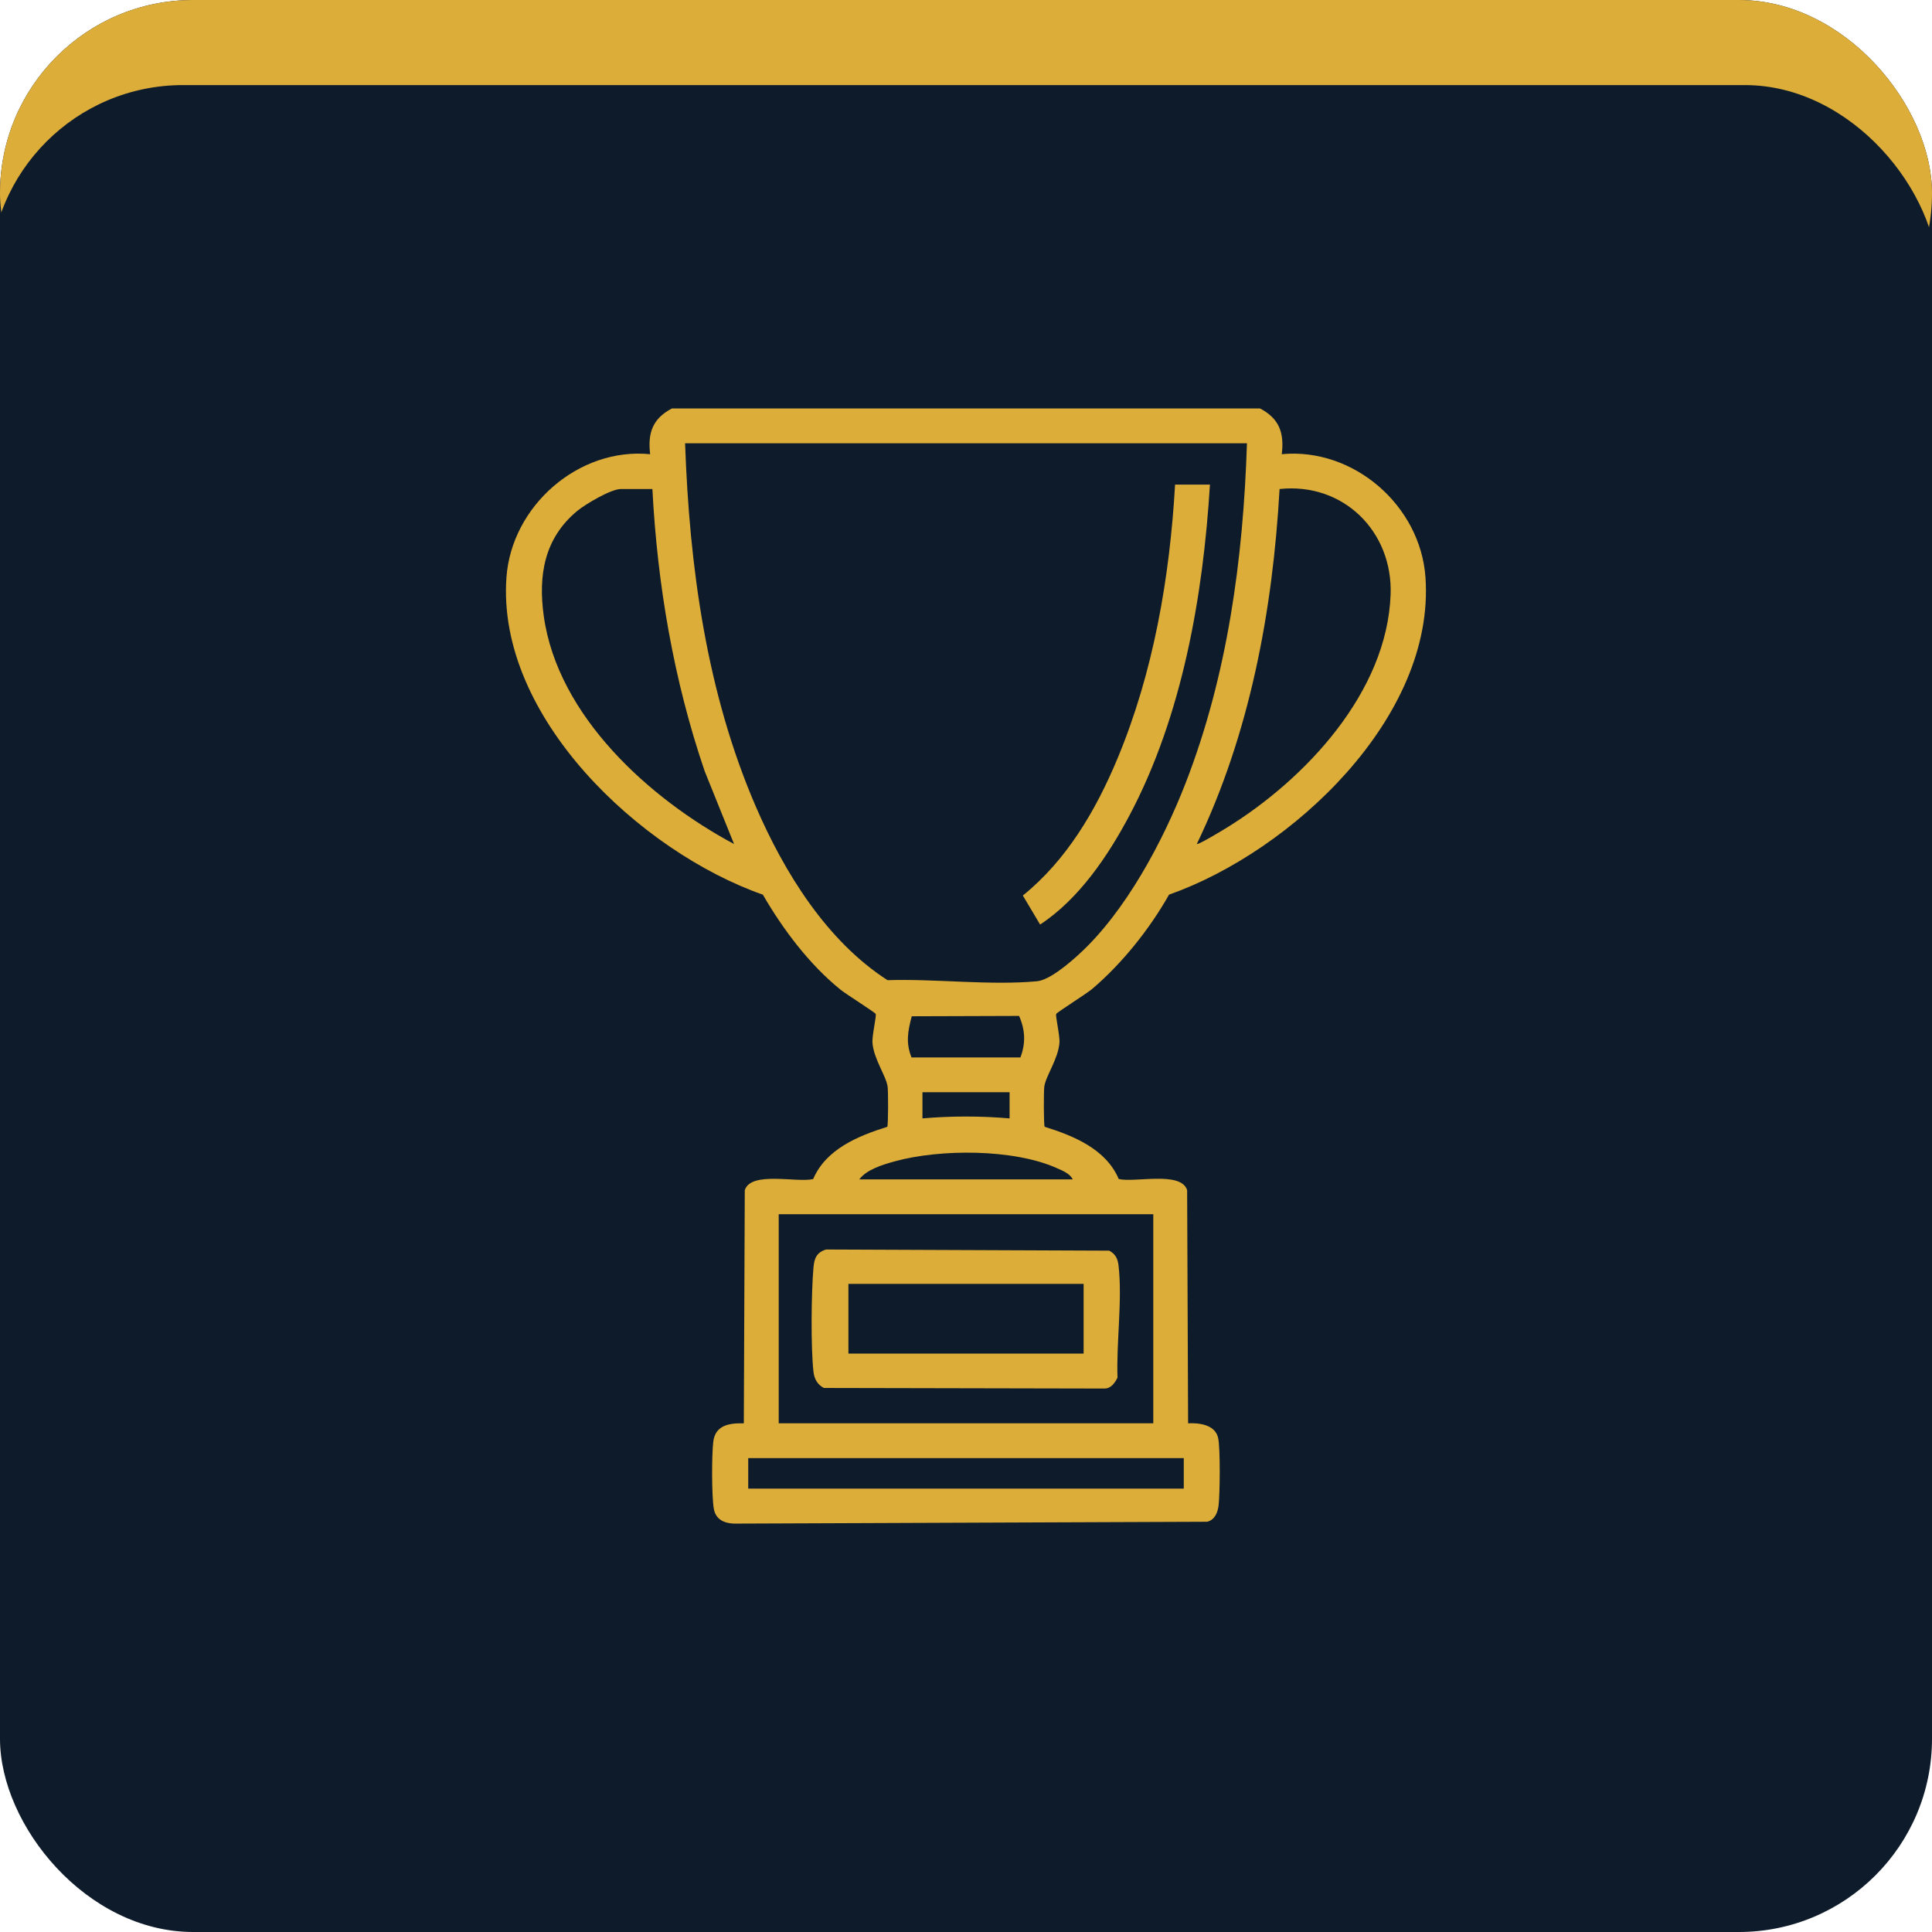
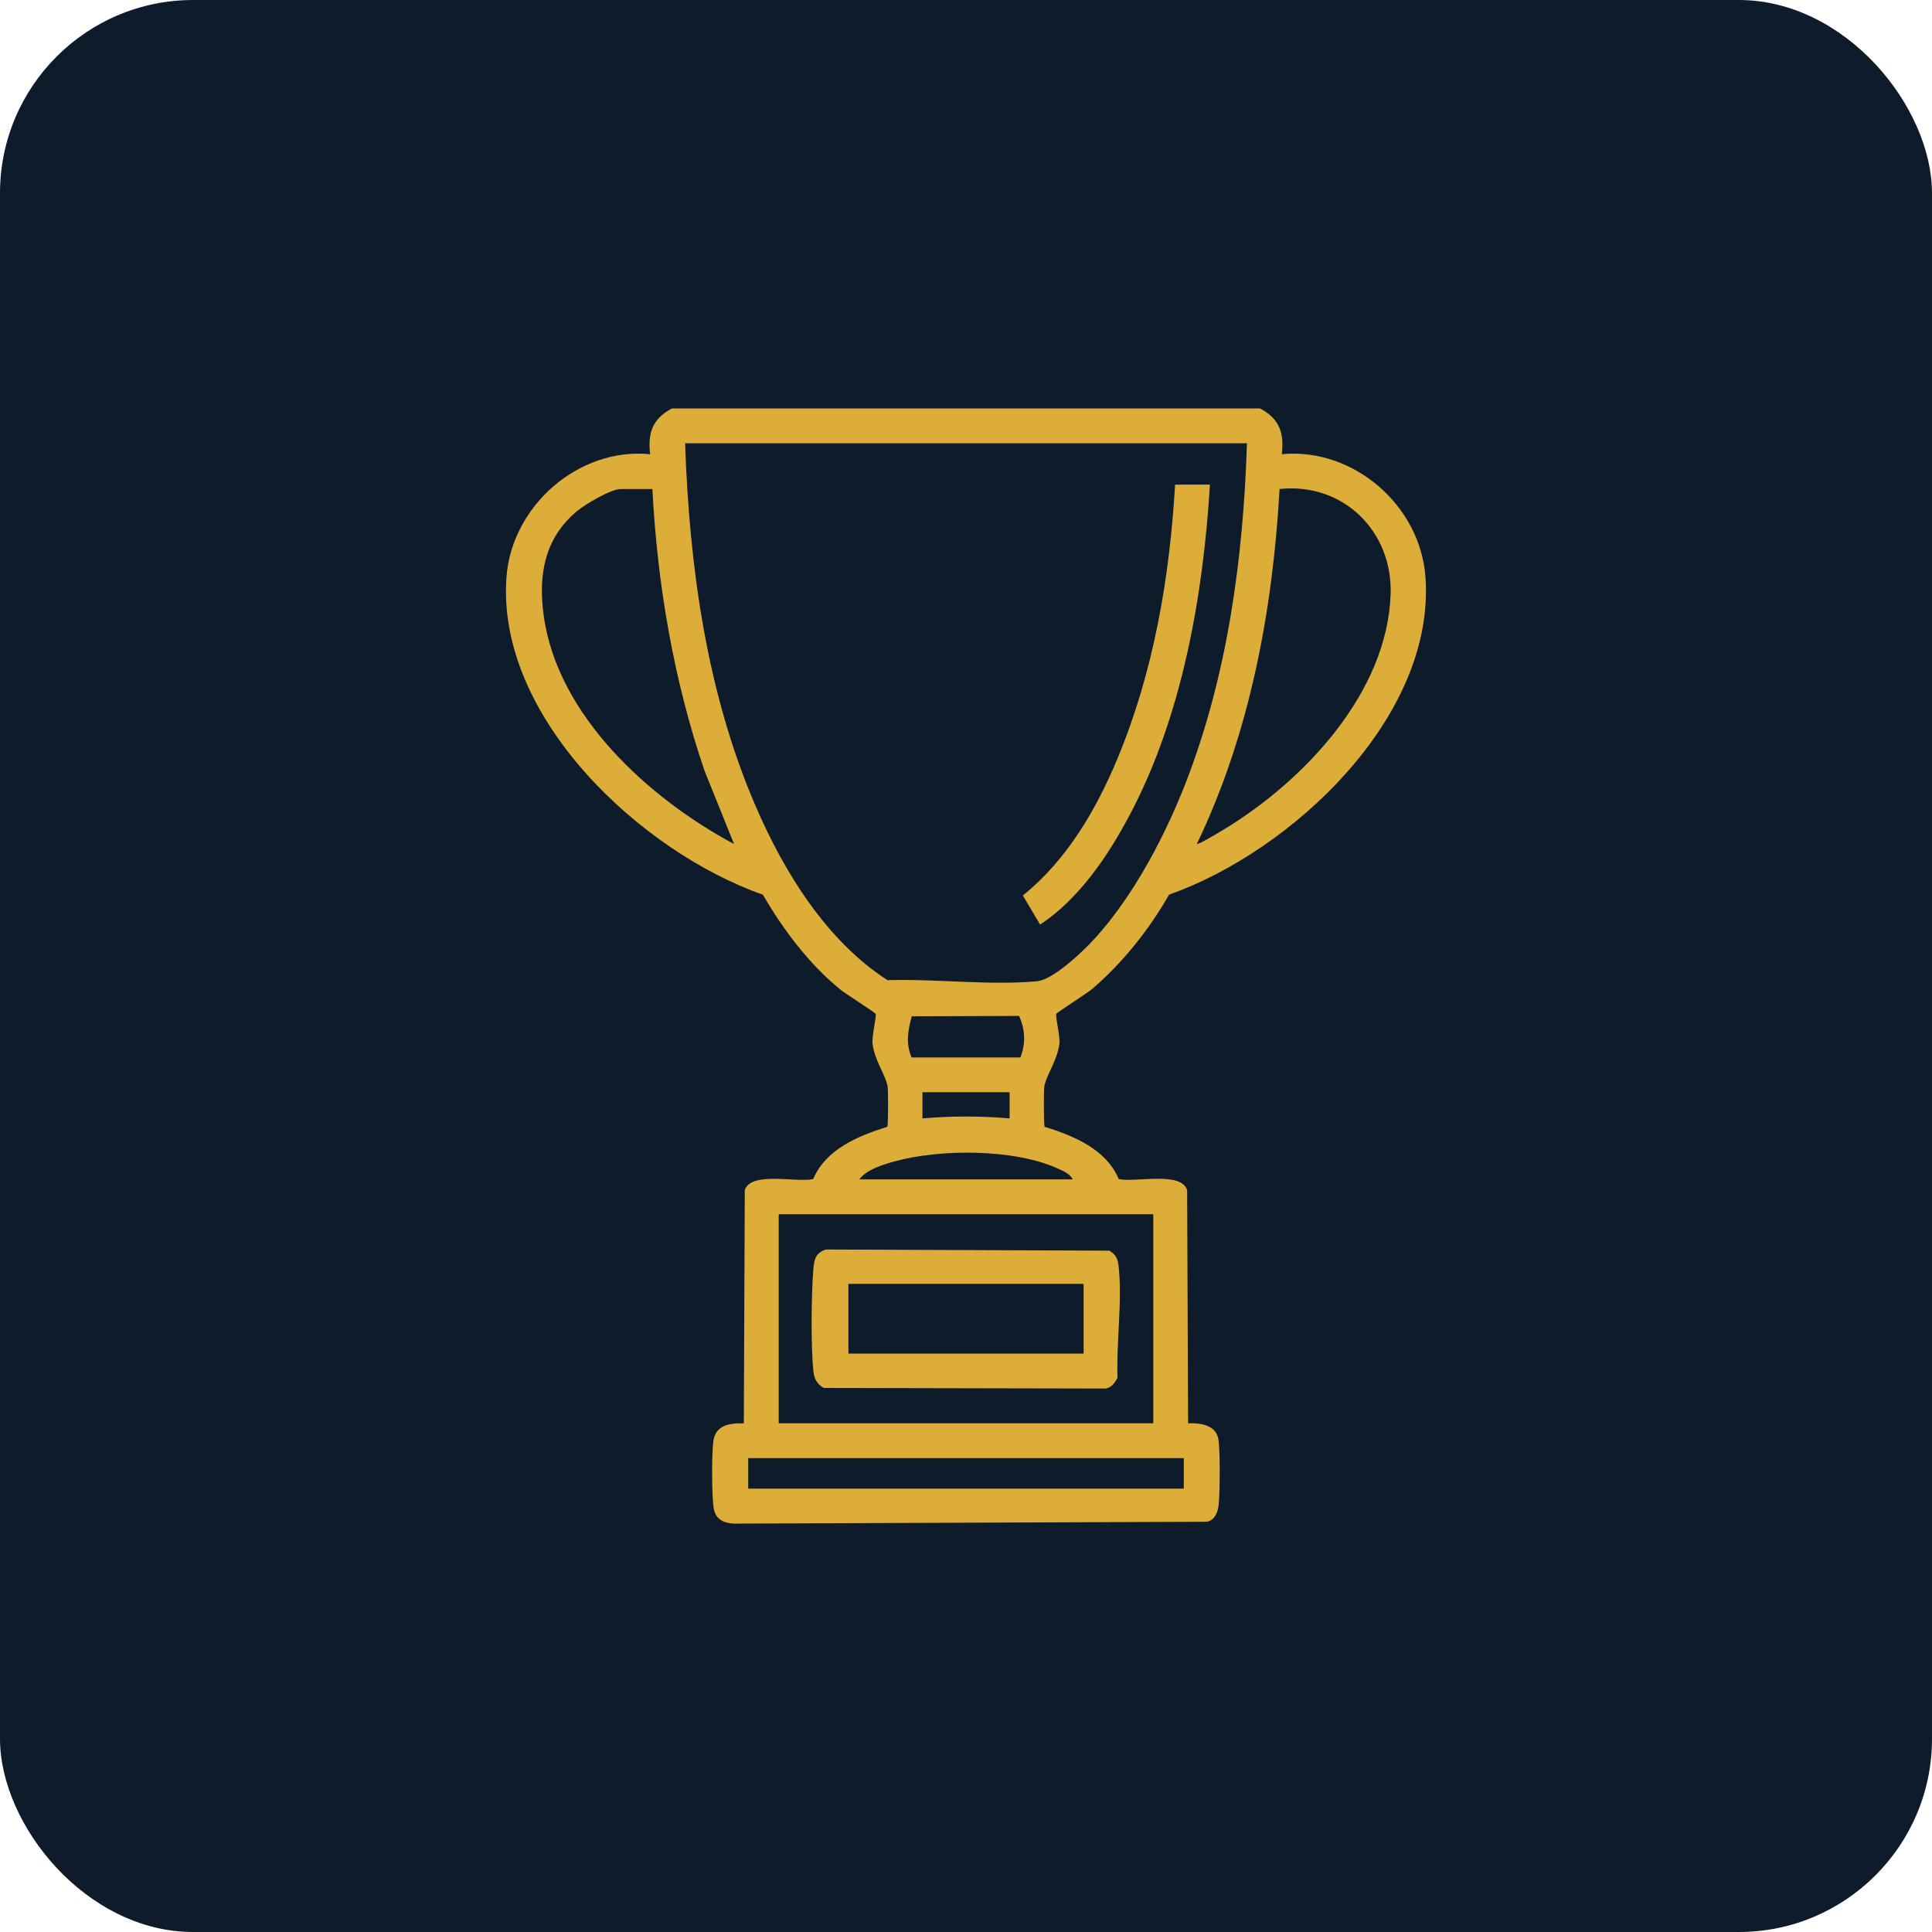
<svg xmlns="http://www.w3.org/2000/svg" id="Layer_1" data-name="Layer 1" viewBox="0 0 500 500">
  <rect width="500" height="500" rx="50" ry="50" style="fill: #0e1b2a;" />
-   <rect x="0" y="0" width="500" height="100" rx="50" ry="50" style="fill: #ddad3a;" />
  <rect x="-2.64" y="22.02" width="504.22" height="113.88" rx="50" ry="50" style="fill: #0e1b2a;" />
  <g>
    <path d="M326.09,105.7c4.97,2.62,6.31,6.3,5.63,11.84,18.6-1.75,35.88,13.29,37.19,31.85,2.57,36.25-34.68,70.99-66.36,82.14-5,8.85-12.1,17.77-19.86,24.38-1.52,1.29-9.04,6-9.33,6.48s.99,5.65.82,7.54c-.37,4.25-3.53,8.49-3.92,11.31-.16,1.14-.17,9.94.1,10.37,7.51,2.35,15.87,5.77,19.17,13.52,4.2,1,16.13-2.14,17.7,2.88l.25,60.34c2.88-.15,7.01.37,7.77,3.78.59,2.62.47,14.36.13,17.37-.2,1.86-.97,3.87-2.98,4.33l-122.47.48c-2.6-.1-4.71-1.13-5.19-3.82-.58-3.24-.55-13.96-.15-17.35.51-4.31,4.15-4.88,7.91-4.78l.25-60.34c1.57-5.01,13.5-1.87,17.7-2.88,3.3-7.75,11.66-11.17,19.17-13.52.28-.44.26-9.23.1-10.37-.39-2.82-3.55-7.06-3.92-11.31-.17-1.89,1.1-7.07.82-7.54s-7.59-5.07-9.03-6.22c-8.1-6.52-14.97-15.67-20.16-24.64-31.63-11.07-68.98-45.97-66.36-82.14,1.34-18.45,18.65-33.68,37.19-31.85-.68-5.54.66-9.22,5.63-11.84h152.17ZM322.71,114.72h-145.41c1.12,32,5.56,64.58,18.34,94.1,7.33,16.94,18.29,34.7,34.05,44.85,12.34-.4,26.52,1.41,38.66.28,3.32-.31,8.43-4.73,10.97-7.06,11.97-10.98,21.61-29.07,27.47-44.11,10.89-27.96,14.96-58.13,15.92-88.06ZM168.84,126.56h-8.17c-2.56,0-9.14,3.91-11.26,5.65-8.56,7.08-10.16,16.69-8.68,27.25,3.62,25.87,27.36,47.27,49.24,58.97l-7.61-18.88c-8.01-23.49-12.23-48.2-13.52-73ZM309.74,218.42c.32.31,6.91-3.69,7.84-4.27,20.33-12.58,41.38-35.01,42.31-60.26.6-16.37-12.28-29.09-28.74-27.33-1.77,31.53-7.7,63.31-21.41,91.86ZM235.91,273.66h28.18c1.39-3.7,1.25-7.1-.35-10.74l-27.78.09c-1.01,3.83-1.59,6.85-.06,10.65ZM261.27,282.67h-22.54v6.77c7.54-.65,15.03-.64,22.55,0v-6.77ZM277.62,305.22c-.72-1.51-2.66-2.26-4.13-2.92-11.17-5-30.24-4.98-41.95-1.74-3.02.84-7.24,2.08-9.15,4.66h55.23ZM298.47,314.24h-96.94v54.11h96.94v-54.11ZM306.36,377.36h-112.72v7.89h112.72v-7.89Z" style="fill: #ddad3a;" />
    <path d="M313.13,125.43c-1.75,28.8-7.18,59.82-20.76,85.48-5.58,10.55-13.12,21.75-23.19,28.36l-4.47-7.51c11.33-9.14,18.9-22.05,24.45-35.34,9.33-22.34,13.57-46.88,14.95-71h9.02Z" style="fill: #ddad3a;" />
    <path d="M213.77,323.37l73.29.3c1.6.84,2.2,2.05,2.41,3.79,1.04,8.85-.59,19.99-.26,29.07-.68,1.36-1.69,2.83-3.38,2.82l-72.62-.15c-1.64-.87-2.45-2.29-2.67-4.1-.73-6.14-.58-20.79-.01-27.09.21-2.38.81-3.88,3.25-4.64ZM280.44,332.27h-60.87v18.04h60.87v-18.04Z" style="fill: #ddad3a;" />
  </g>
</svg>